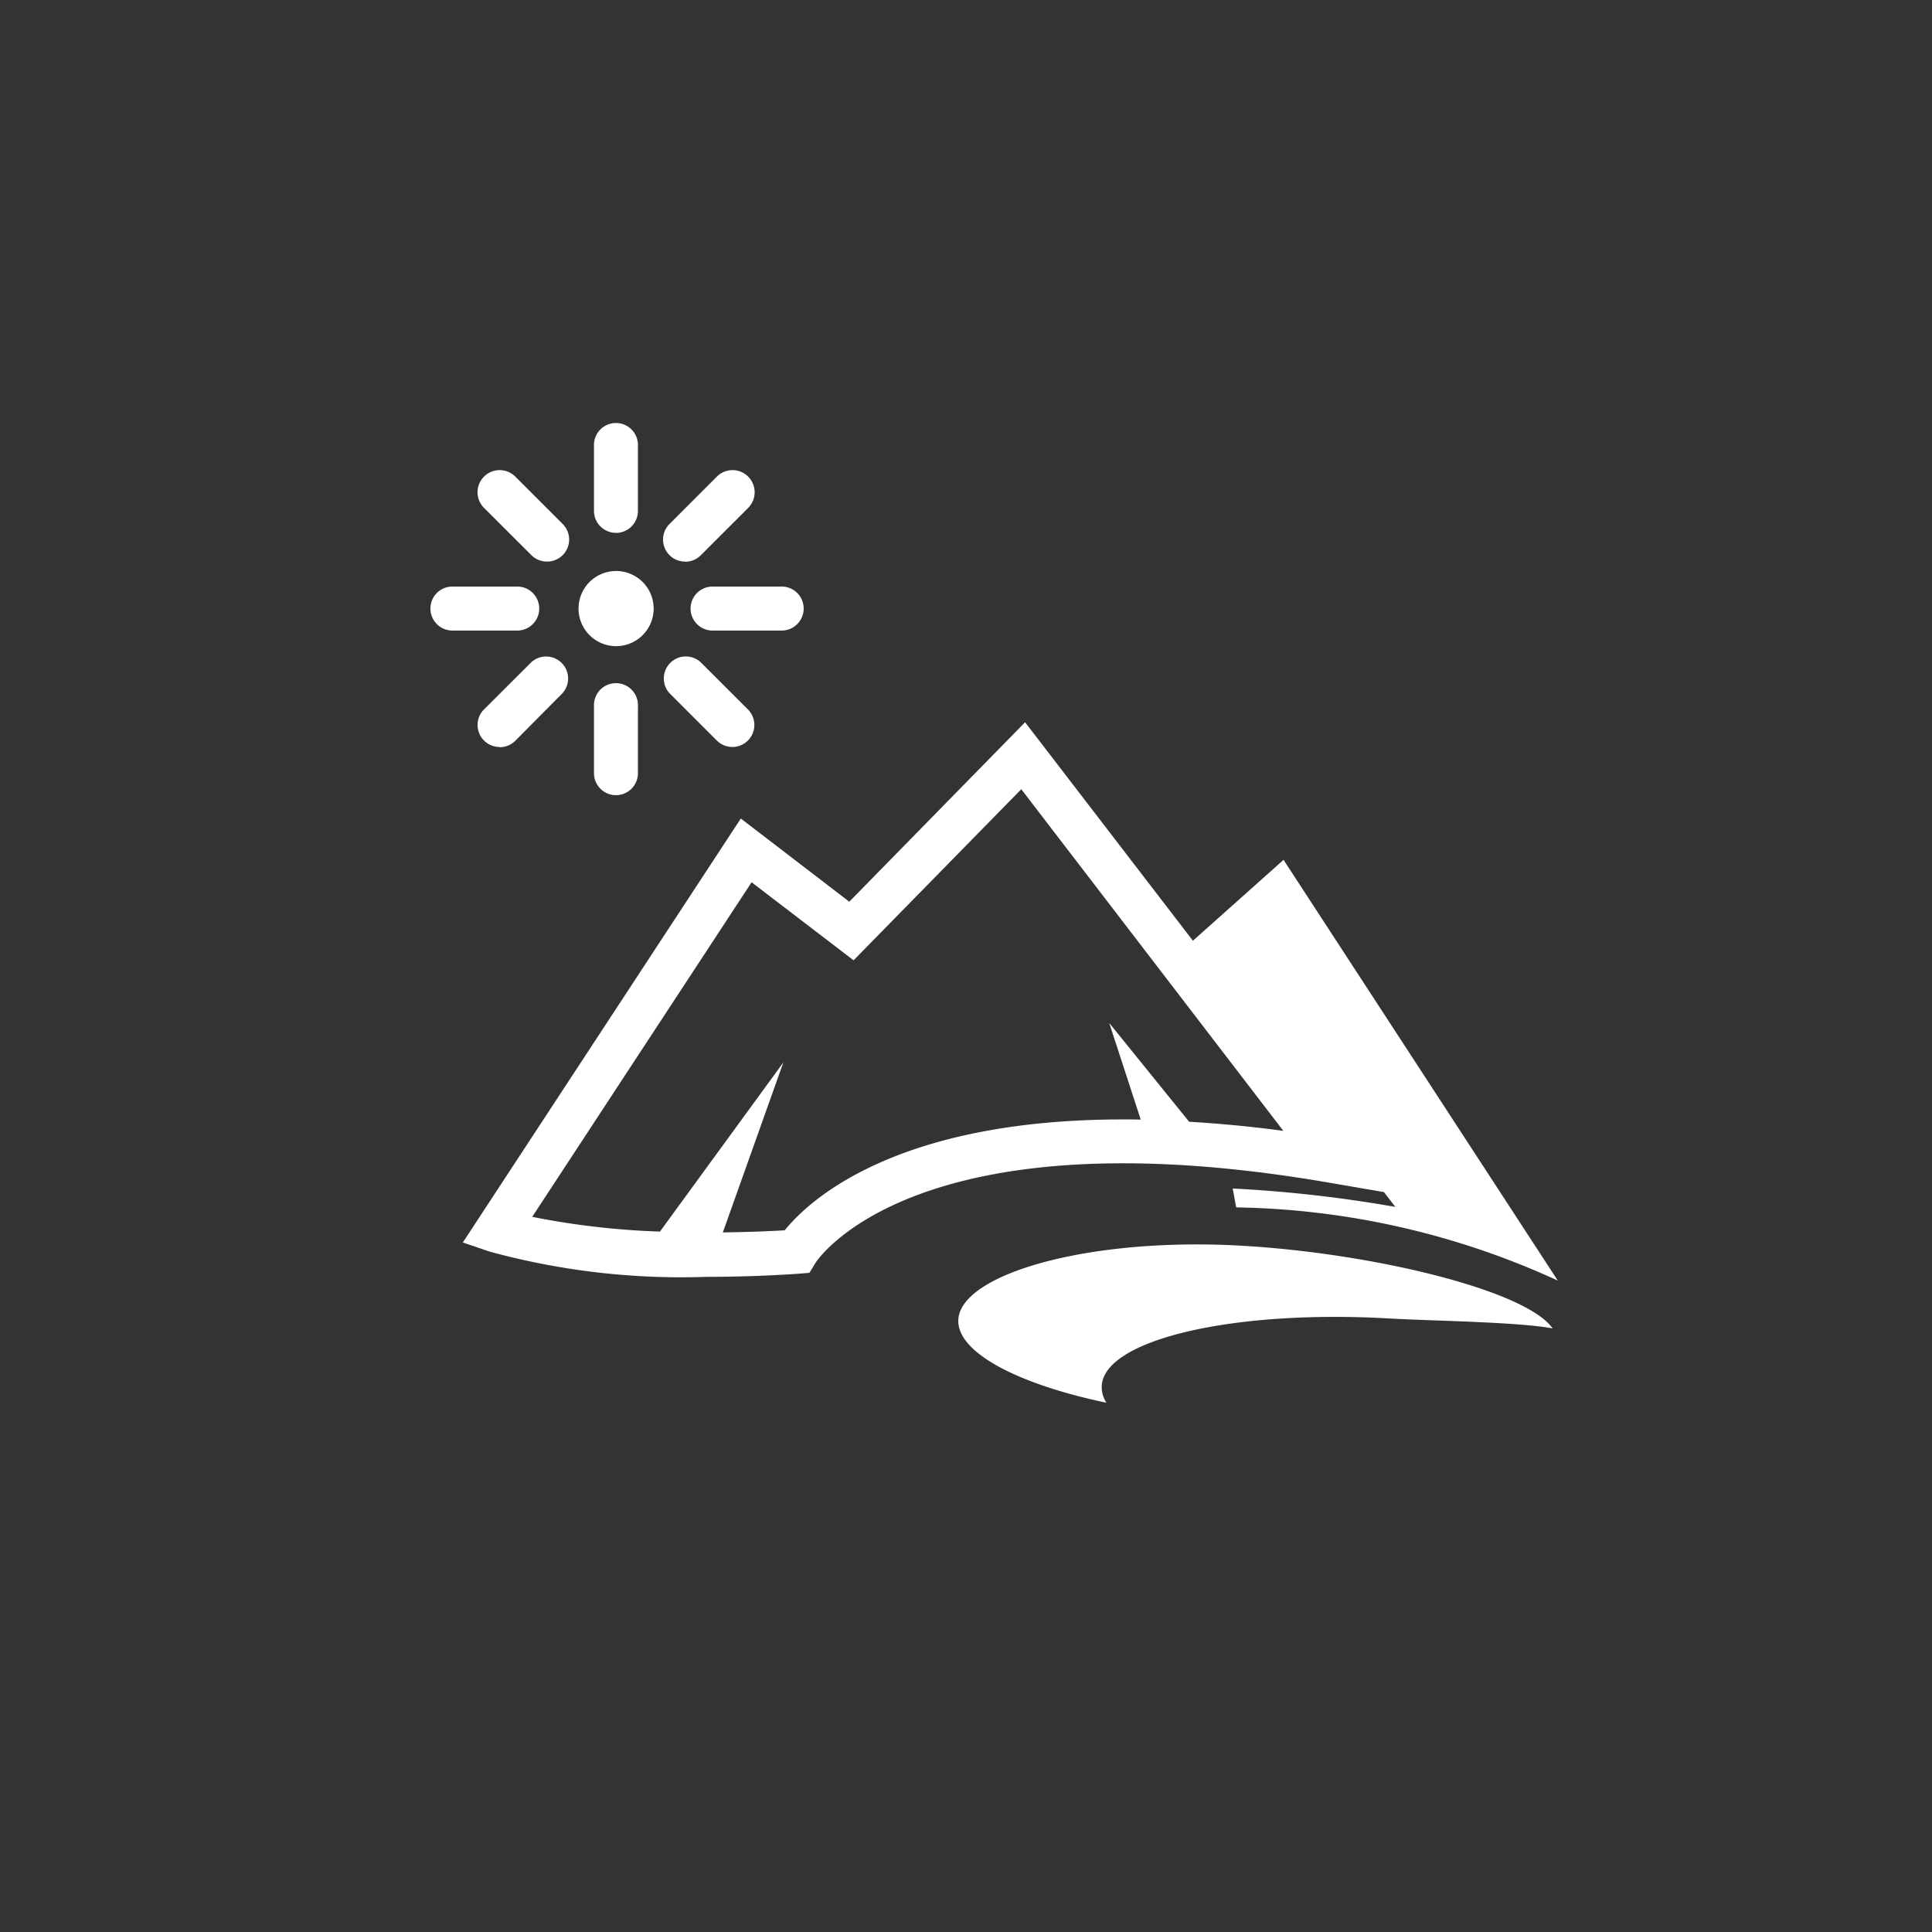
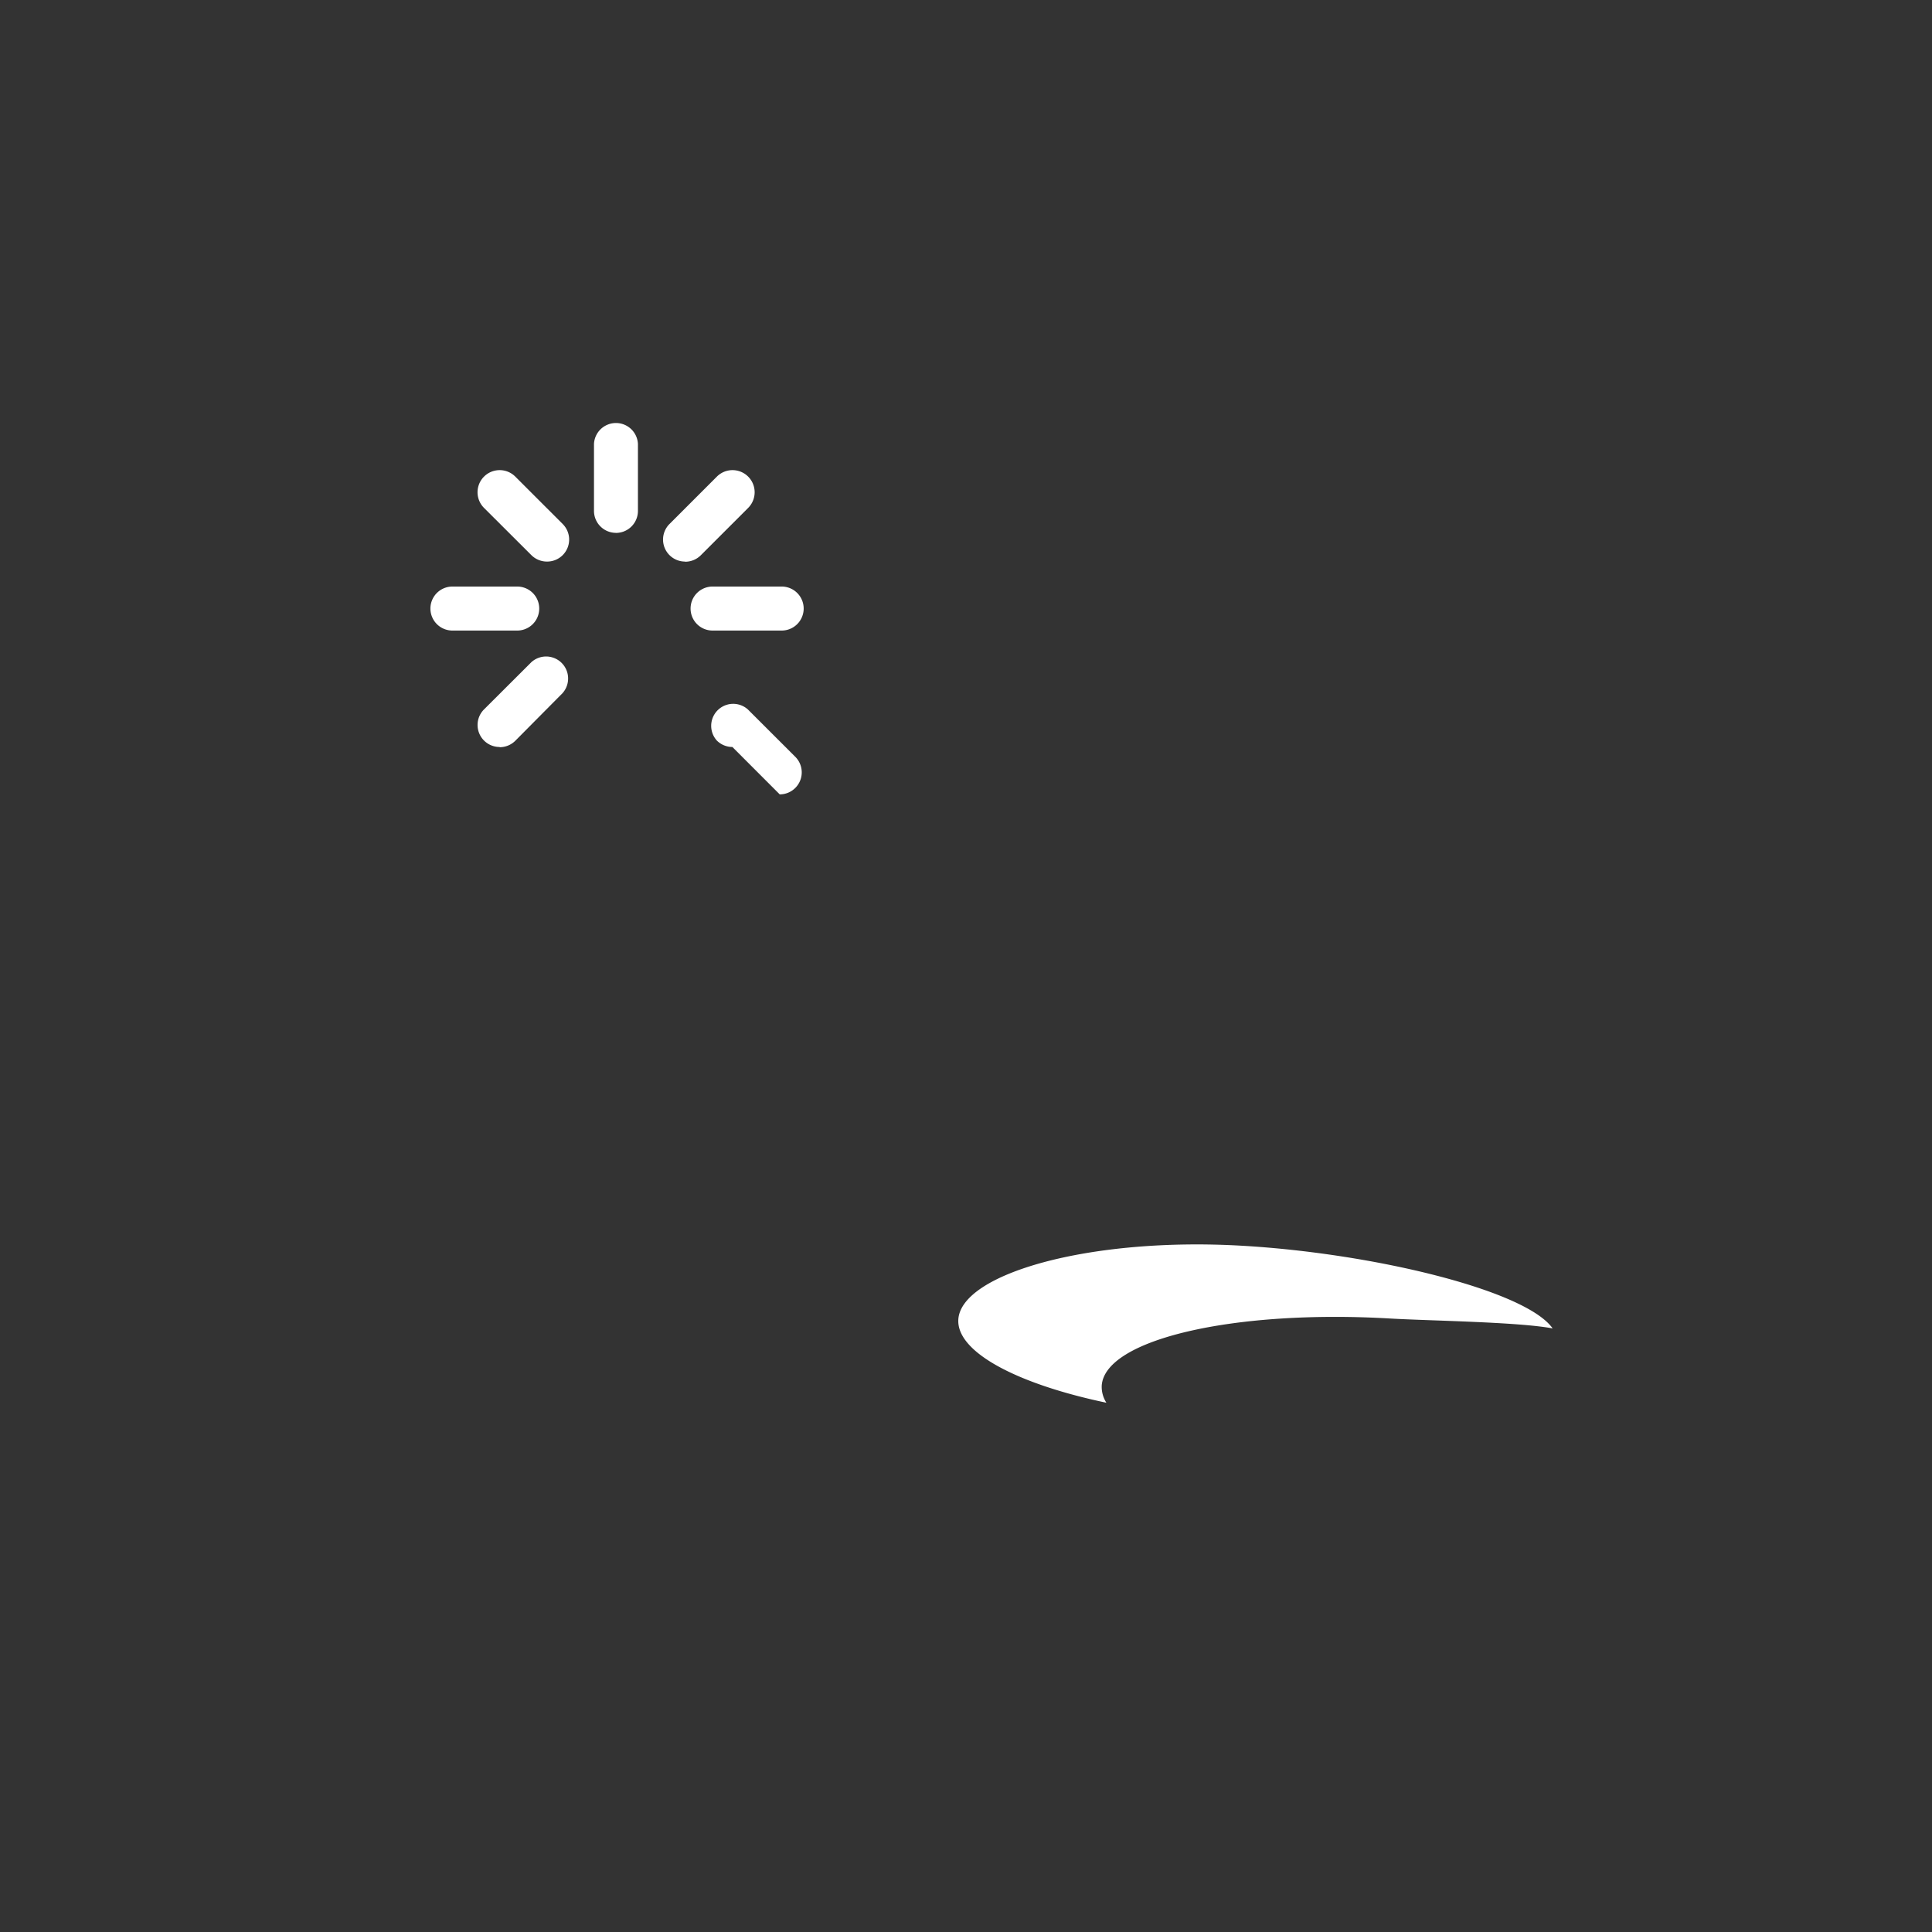
<svg xmlns="http://www.w3.org/2000/svg" height="36" viewBox="0 0 36 36" width="36">
  <rect x="0" y="0" width="36" height="36" fill="#333333" stroke="none" />
  <clipPath id="a">
    <path d="m0 0h21.027v18.276h-21.027z" />
  </clipPath>
  <path d="m-346-1171a18 18 0 0 1 18 18 18 18 0 0 1 -18 18 18 18 0 0 1 -18-18 18 18 0 0 1 18-18z" fill="none" transform="translate(364 1171)" />
  <g clip-path="url(#a)" fill="#fff" transform="translate(8 7.862)">
-     <path d="m4.792 4.089a.7.7 0 1 1 -.7-.7.7.7 0 0 1 .7.7" fill-rule="evenodd" transform="translate(-.612 -.611)" />
    <path d="m4.154 2.067a.41.41 0 0 1 -.41-.41v-1.247a.41.41 0 0 1 .819 0v1.248a.41.41 0 0 1 -.41.41" transform="translate(-.676)" />
    <path d="m5.724 2.8a.41.41 0 0 1 -.29-.7l.883-.883a.41.41 0 0 1 .583.583l-.883.883a.412.412 0 0 1 -.29.12" transform="translate(-.959 -.198)" />
    <path d="m7.622 4.563h-1.247a.41.41 0 1 1 0-.819h1.247a.41.41 0 1 1 0 .819" transform="translate(-1.077 -.676)" />
-     <path d="m6.607 7.016a.412.412 0 0 1 -.29-.12l-.883-.883a.41.41 0 0 1 .579-.579l.883.882a.41.41 0 0 1 -.29.7" transform="translate(-.96 -.959)" />
-     <path d="m4.154 8.032a.41.41 0 0 1 -.41-.41v-1.247a.41.41 0 1 1 .819 0v1.247a.41.41 0 0 1 -.41.41" transform="translate(-.676 -1.077)" />
+     <path d="m6.607 7.016a.412.412 0 0 1 -.29-.12a.41.41 0 0 1 .579-.579l.883.882a.41.41 0 0 1 -.29.7" transform="translate(-.96 -.959)" />
    <path d="m1.507 7.016a.41.41 0 0 1 -.29-.7l.883-.881a.41.41 0 0 1 .579.579l-.879.886a.412.412 0 0 1 -.29.12" transform="translate(-.198 -.959)" />
    <path d="m1.658 4.563h-1.248a.41.41 0 0 1 0-.819h1.248a.41.41 0 0 1 0 .819" transform="translate(0 -.676)" />
    <path d="m2.389 2.8a.412.412 0 0 1 -.29-.12l-.882-.88a.41.41 0 0 1 .583-.583l.883.883a.41.41 0 0 1 -.29.7" transform="translate(-.198 -.198)" />
    <g fill-rule="evenodd">
-       <path d="m16.055 9.393-1.689 1.507-3.127-4.071-3.276 3.344-2.021-1.55-5.18 7.9.5.17a13.563 13.563 0 0 0 4.05.47c.515 0 1.079-.016 1.693-.057l.216-.018.111-.183c.016-.028 1.818-2.839 9.594-1.493l1 .172.212.276a24.665 24.665 0 0 0 -3.031-.343l.066.352a14.888 14.888 0 0 1 5.992 1.364zm-1.76 4.879-1.488-1.839.587 1.8c-4.494-.081-6.181 1.5-6.634 2.063-.411.024-.79.034-1.153.039l1.128-3.168-2.3 3.153a14.649 14.649 0 0 1 -2.38-.275l4.088-6.234 1.9 1.454 3.125-3.188 4.883 6.366c-.627-.085-1.2-.136-1.753-.17" transform="translate(-.138 -1.233)" />
      <path d="m14.7 21.337c.05-.863 2.459-1.424 5.381-1.253.751.043 2.379.063 3.021.184-.5-.714-3.355-1.4-5.783-1.54-2.839-.166-5.241.52-5.291 1.375-.035.606 1.092 1.2 2.759 1.55a.547.547 0 0 1 -.087-.316" transform="translate(-2.171 -3.377)" />
    </g>
  </g>
</svg>